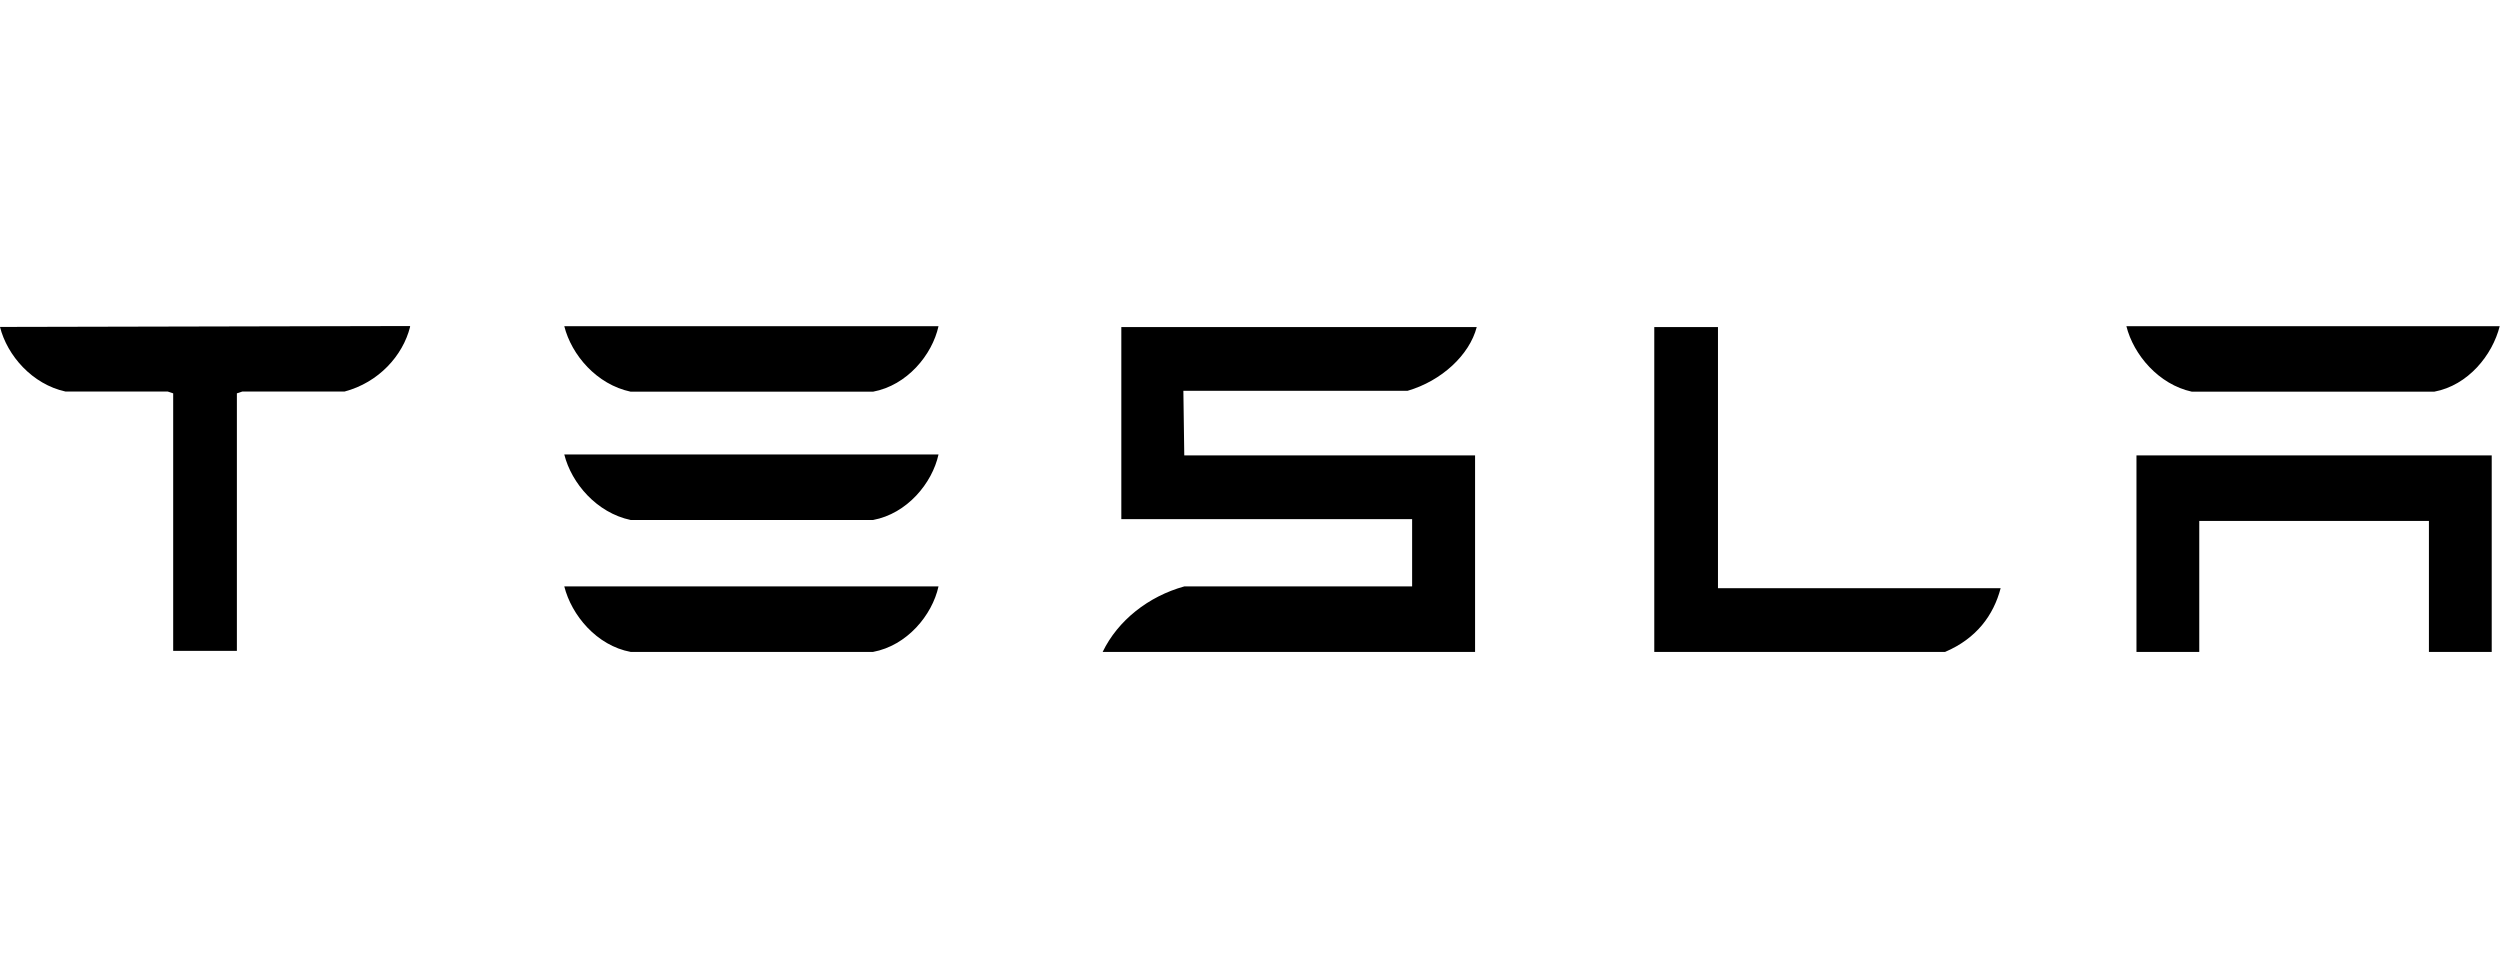
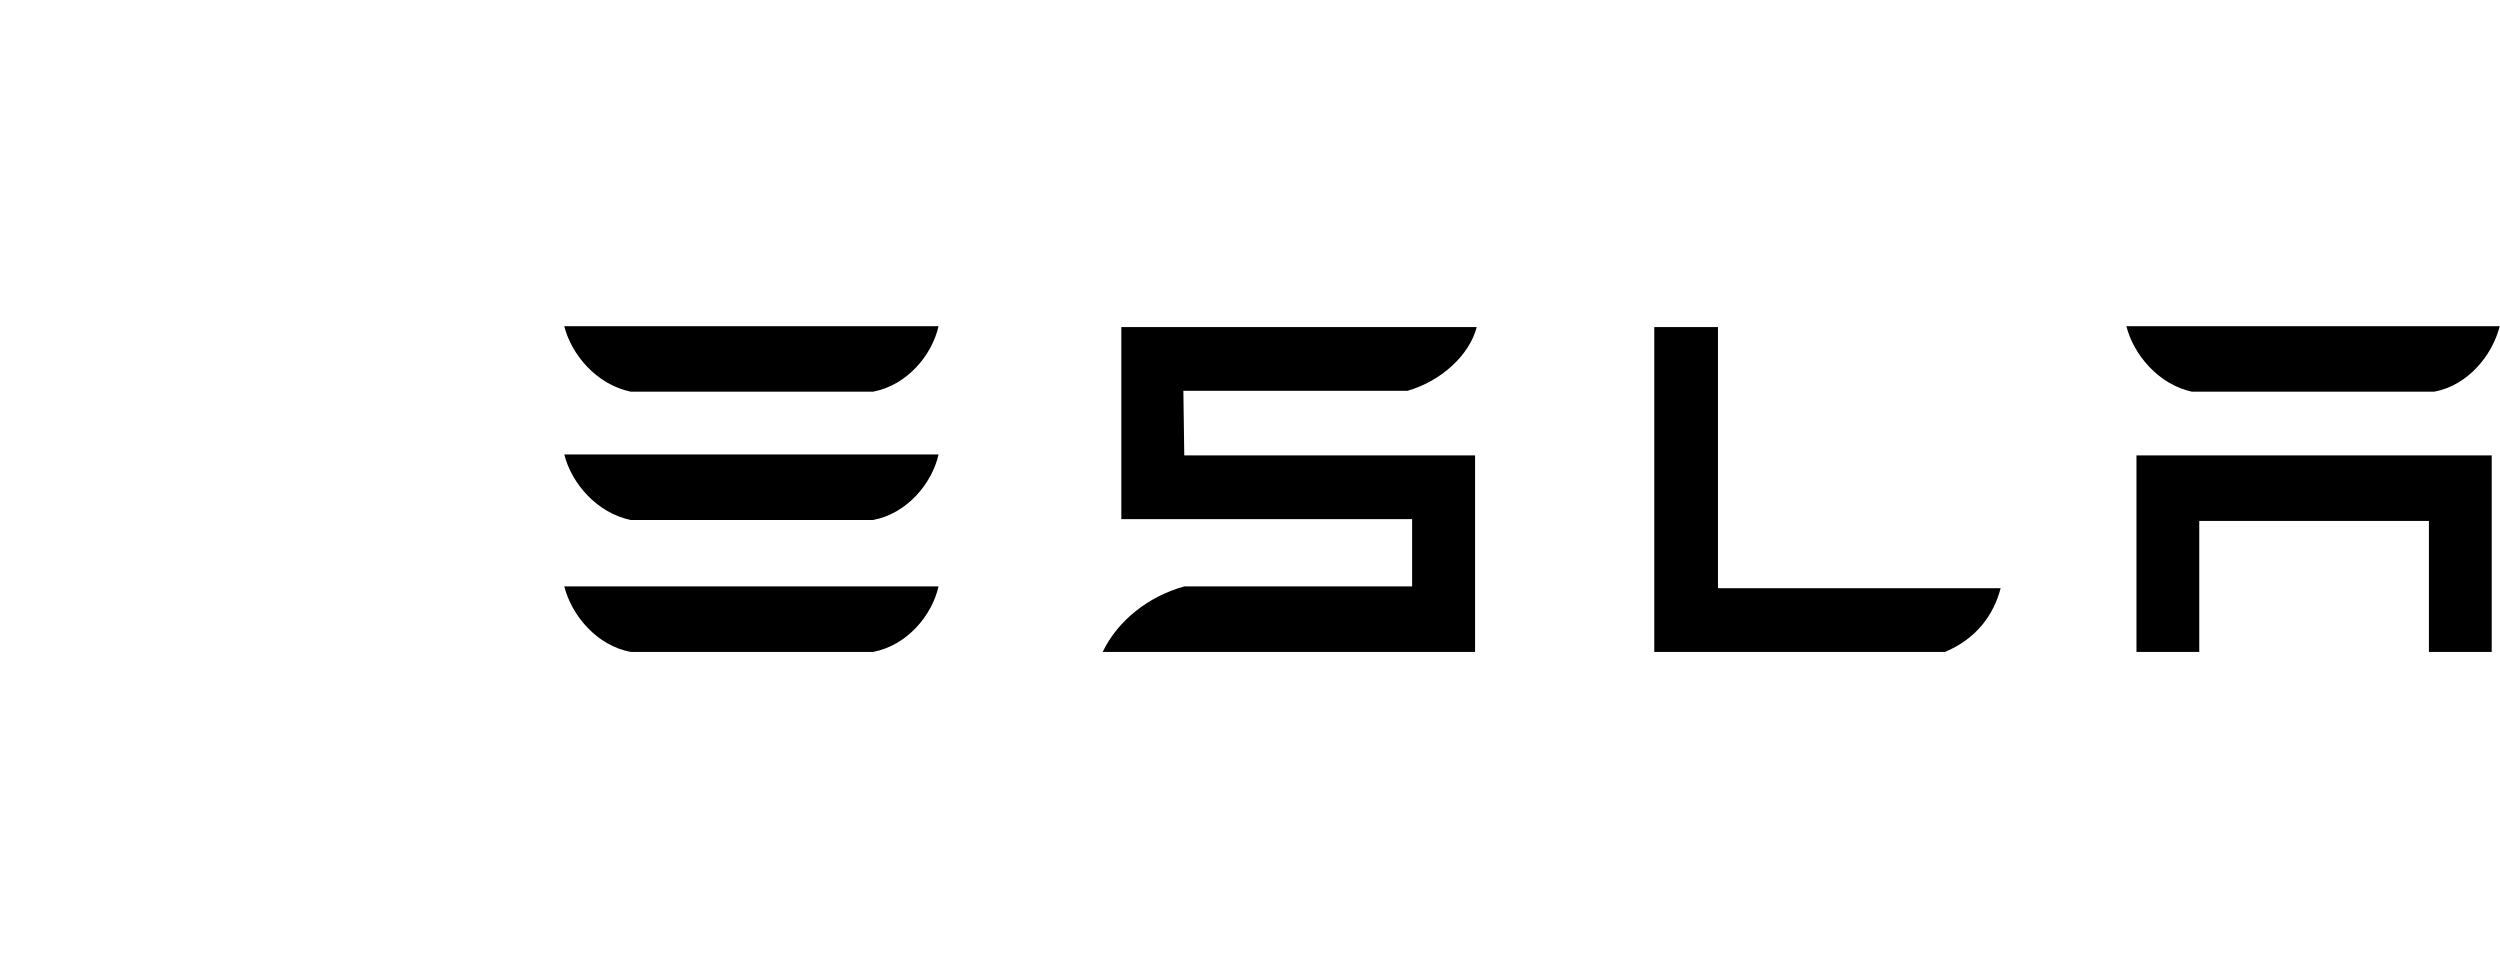
<svg xmlns="http://www.w3.org/2000/svg" id="Layer_1" viewBox="0 0 166.01 65">
  <g id="TESLA">
    <path d="m141.87,30.24v13.05h4.17v-8.7h15.25v8.7h4.17v-13.05h-23.6m3.69-4.23h16.09c2.26-.42,3.87-2.44,4.35-4.35h-24.79c.48,1.91,2.15,3.87,4.35,4.35m-16.39,17.28c2.09-.89,3.22-2.44,3.69-4.23h-18.77v-17.34h-4.23v21.57h19.31m-50.59-17.34h14.9c2.26-.66,4.11-2.38,4.59-4.23h-23.6v12.75h19.31v4.47h-15.13c-2.38.66-4.41,2.26-5.42,4.35h24.73v-13.05h-19.31l-.06-4.29m-36.7.06h16.09c2.26-.42,3.93-2.44,4.35-4.35h-24.85c.48,1.91,2.15,3.87,4.41,4.35m0,8.52h16.09c2.26-.42,3.93-2.44,4.35-4.35h-24.85c.48,1.91,2.15,3.87,4.41,4.35m0,8.76h16.09c2.26-.42,3.93-2.44,4.35-4.35h-24.85c.48,1.91,2.15,3.93,4.41,4.35" />
-     <path d="m0,21.71c.48,1.91,2.15,3.81,4.35,4.29h6.79l.36.12v17.1h4.23v-17.1l.36-.12h6.79c2.26-.6,3.87-2.38,4.35-4.29v-.06l-27.23.06" />
  </g>
</svg>